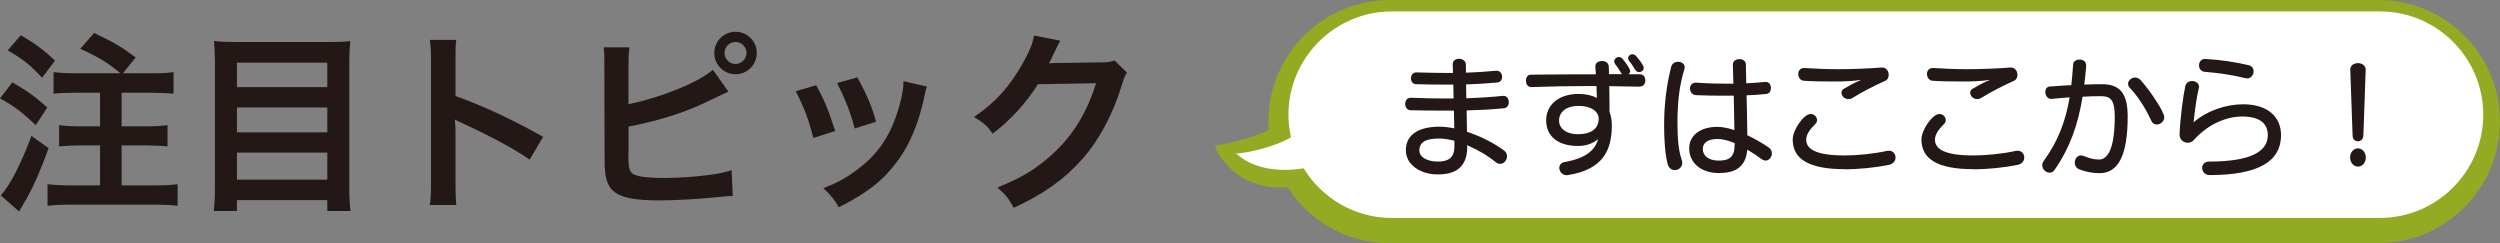
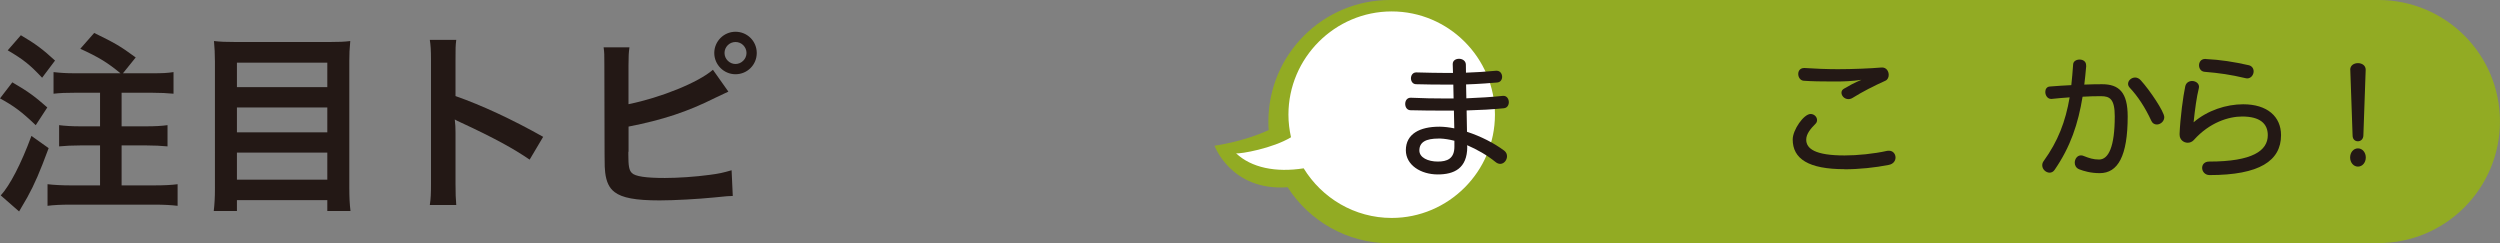
<svg xmlns="http://www.w3.org/2000/svg" id="_レイヤー_2" data-name="レイヤー 2" viewBox="0 0 466.07 45.35">
  <rect x="0" y="0" width="466.07" height="45.35" fill="#808080" stroke="none" />
  <defs>
    <style>
      .cls-1 {
        fill: #fff;
      }

      .cls-2 {
        fill: #92ab23;
      }

      .cls-3 {
        fill: #231815;
      }
    </style>
  </defs>
  <g id="_レイヤー_1-2" data-name="レイヤー 1">
    <g>
      <g>
        <path class="cls-3" d="m2.3,15.35c2.92,1.69,4.14,2.59,6.52,4.68l-2.16,3.31c-2.63-2.52-4-3.53-6.66-5l2.3-2.99Zm6.77,12.27c-1.66,4.46-2.59,6.66-4,9.21-.36.65-.58,1.01-1.01,1.73q-.29.47-.5.86l-3.42-2.99c1.69-1.84,3.78-5.83,5.72-11.09l3.2,2.27ZM3.89,6.57c2.7,1.58,4.1,2.63,6.37,4.72l-2.41,3.2c-2.27-2.41-3.42-3.35-6.41-5.11l2.45-2.81Zm18.57,7.09c-2.41-1.98-3.96-2.95-7.49-4.57l2.59-2.95c3.96,1.94,4.79,2.41,7.74,4.57l-2.38,2.95h5.4c1.98,0,2.88-.04,4.03-.22v4.03c-1.12-.11-2.45-.18-4.03-.18h-5.65v6.26h4.64c1.51,0,2.92-.07,3.92-.22v3.96c-1.12-.11-2.52-.18-3.92-.18h-4.64v7.45h6.16c1.66,0,3.24-.07,4.28-.22v4.03c-1.15-.14-2.59-.22-4.28-.22h-15.69c-1.69,0-3.2.07-4.28.22v-4.03c1.12.14,2.74.22,4.28.22h5.51v-7.45h-3.67c-1.44,0-2.84.07-3.96.18v-3.96c1.04.14,2.38.22,3.92.22h3.71v-6.26h-4.64c-1.84,0-2.74.04-4.03.18v-4.03c1.22.14,2.27.22,4.03.22h8.46Z" />
        <path class="cls-3" d="m61.45,7.83c1.69,0,2.77-.04,3.85-.18-.14,1.44-.18,2.45-.18,3.71v23.61c0,1.84.07,3.1.22,4.36h-4.32v-2.02h-16.85v2.02h-4.32c.14-1.22.22-2.48.22-4.07V11.5c0-1.4-.07-2.66-.18-3.85,1.19.14,2.34.18,4.03.18h17.53Zm-.43,8.42v-4.57h-16.85v4.57h16.85Zm-16.85,8.42h16.85v-4.64h-16.85v4.64Zm0,8.82h16.85v-5.04h-16.85v5.04Z" />
        <path class="cls-3" d="m80.13,38.21c.18-1.15.22-2.12.22-4.03V11.1c0-1.76-.07-2.7-.22-3.67h4.93c-.14,1.08-.14,1.55-.14,3.78v6.7c4.93,1.73,10.58,4.36,16.34,7.6l-2.52,4.25c-2.99-2.05-6.73-4.1-12.74-6.88-.83-.4-.94-.43-1.22-.61.11,1.01.14,1.44.14,2.45v9.5c0,1.87.04,2.81.14,4h-4.93Z" />
        <path class="cls-3" d="m117.18,19.42c6.01-1.22,12.99-4.03,15.73-6.41l2.88,4.07q-.43.18-2.52,1.19c-5.11,2.56-9.68,4.07-16.09,5.33v4.64s0,.04-.04.11v.47c0,2.12.14,2.92.65,3.42.61.65,2.66.94,6.15.94,2.41,0,5.72-.22,8.35-.58,1.73-.22,2.52-.4,4.1-.86l.22,4.79c-.72,0-.97.04-3.56.29-2.88.29-7.38.54-10.08.54-4.5,0-6.98-.47-8.39-1.55-1.01-.76-1.55-1.91-1.76-3.67-.07-.61-.11-1.22-.11-3.31l-.04-16.7c0-1.84,0-2.34-.14-3.31h4.82c-.14.94-.18,1.69-.18,3.35v7.27Zm23.9-9.54c0,2.2-1.76,3.96-3.96,3.96s-3.96-1.8-3.96-3.96,1.76-3.96,3.96-3.96,3.96,1.76,3.96,3.96Zm-6.01,0c0,1.12.94,2.05,2.05,2.05s2.05-.94,2.05-2.05-.9-2.05-2.05-2.05-2.05.94-2.05,2.05Z" />
-         <path class="cls-3" d="m152.17,15.89c1.51,2.77,2.23,4.5,3.53,8.53l-4.07,1.3c-.94-3.64-1.66-5.54-3.28-8.71l3.82-1.12Zm20.66.25c-.22.54-.29.72-.5,1.84-1.04,4.9-2.66,8.85-4.97,11.99-2.66,3.64-5.65,5.98-10.98,8.67-.94-1.58-1.37-2.12-2.88-3.56,2.52-.97,4-1.76,6.12-3.31,4.21-3.06,6.62-6.73,8.17-12.49.47-1.76.65-3.02.65-4.14l4.39,1.01Zm-12.99-1.73c1.91,3.56,2.59,5.15,3.49,8.28l-4,1.26c-.68-2.74-1.76-5.51-3.28-8.46l3.78-1.08Z" />
-         <path class="cls-3" d="m210.09,13.55c-.36.54-.5.86-.9,2.16-1.66,5.47-4.21,10.33-7.38,13.89-3.31,3.78-7.27,6.59-12.81,9.14-1.01-1.8-1.48-2.41-3.06-3.78,3.6-1.48,5.62-2.56,7.88-4.25,5.15-3.82,8.53-8.75,10.51-15.19l-10.83.18c-2.2,3.49-5,6.59-8.42,9.21-1.08-1.48-1.62-1.94-3.49-3.1,4.1-2.81,6.69-5.69,9.32-10.44,1.12-2.05,1.69-3.46,1.84-4.75l4.93.97q-.22.32-.61,1.12-.11.18-.47,1.01l-.47.94q-.22.5-.58,1.15c.47-.04,1.04-.07,1.73-.07l7.88-.11c1.4,0,1.8-.07,2.63-.36l2.3,2.27Z" />
      </g>
      <g>
        <path class="cls-2" d="m443.39,0h-184.25c-12.51,0-22.68,10.16-22.68,22.68,0,.53.02,1.05.06,1.57-4.86,2.24-10.1,2.91-10.1,2.91,0,0,3.07,8.49,13.63,7.75,4.04,6.28,11.08,10.44,19.08,10.44h184.25v-.03c12.51,0,22.68-10.16,22.68-22.68S455.91,0,443.39,0Z" />
-         <path class="cls-1" d="m443.7,2.13h-184.25c-10.57,0-19.25,8.65-19.25,19.25,0,1.45.18,2.85.48,4.21-3.37,2.05-9.42,3.14-10.24,2.99,2.84,2.68,7.39,3.62,12.6,2.8,3.39,5.53,9.47,9.25,16.41,9.25h184.25c10.57,0,19.25-8.65,19.25-19.25s-8.65-19.25-19.25-19.25Z" />
+         <path class="cls-1" d="m443.7,2.13h-184.25c-10.57,0-19.25,8.65-19.25,19.25,0,1.45.18,2.85.48,4.21-3.37,2.05-9.42,3.14-10.24,2.99,2.84,2.68,7.39,3.62,12.6,2.8,3.39,5.53,9.47,9.25,16.41,9.25c10.57,0,19.25-8.65,19.25-19.25s-8.65-19.25-19.25-19.25Z" />
        <g>
          <path class="cls-3" d="m273.54,27.34c0,4.1-2.5,5.18-5.5,5.18-3.17,0-5.95-1.75-5.95-4.51,0-3.07,2.64-4.39,6.22-4.39h.19c.82.02,1.7.12,2.62.31-.02-1.03-.05-2.16-.07-3.31h-2.02c-2.04,0-4.08-.02-6.05-.07-.67,0-1.01-.58-1.01-1.18s.34-1.15,1.01-1.15h.07c2.14.1,4.39.14,6.6.14h1.34c-.02-.89-.02-1.75-.05-2.59h-1.66c-1.68,0-3.41-.02-5.26-.07-.65,0-.98-.55-.98-1.1s.34-1.1.98-1.1h.07c2.02.05,3.86.1,5.64.1h1.15c-.02-.58-.05-1.13-.05-1.61v-.05c0-.67.58-.98,1.18-.98s1.25.36,1.27,1.08c0,.43.02.96.02,1.51,1.85-.07,3.67-.17,5.59-.36h.14c.65,0,1.01.58,1.01,1.13,0,.5-.29,1.01-.91,1.06-.72.07-3.53.29-5.81.36.02.82.02,1.7.05,2.59,2.45-.1,4.78-.24,6.82-.46h.12c.62,0,.98.6.98,1.18,0,.53-.29,1.06-.91,1.13-2.11.22-4.49.34-6.96.41.02,1.42.05,2.81.07,3.98,2.52.82,5.04,2.09,6.96,3.53.36.29.5.65.5,1.03,0,.72-.55,1.42-1.27,1.42-.26,0-.58-.1-.86-.34-1.56-1.27-3.46-2.35-5.3-3.14v.29Zm-2.4-1.1c-.96-.24-1.85-.38-2.59-.41h-.36c-2.38,0-3.58.67-3.58,2.23,0,1.32,1.61,2.06,3.43,2.06,1.7,0,3.1-.5,3.1-2.76v-1.13Z" />
-           <path class="cls-3" d="m305.7,16.16c-1.87-.05-3.77-.07-5.69-.1.05,1.75.05,3.5.05,4.82.29.72.43,1.56.43,2.5,0,4.63-1.66,8.23-8.18,9.26-.07,0-.17.02-.24.02-.84,0-1.37-.7-1.37-1.37,0-.5.31-.96.98-1.08,3.96-.7,5.64-2.16,6.26-4.27-.96.79-2.23,1.27-3.74,1.27-3.94,0-5.95-1.94-5.95-4.78s2.26-4.92,6.07-4.92c1.3,0,2.45.26,3.38.74-.02-.72-.05-1.46-.07-2.21h-1.51c-3.5,0-7.03.07-10.63.19h-.05c-.65,0-.96-.6-.96-1.18s.29-1.13.89-1.13c4.13-.05,8.18-.07,12.15-.07-.02-.48-.05-.96-.1-1.42v-.1c0-.62.6-.96,1.25-.96.6,0,1.22.34,1.25,1.01.02.46.02.96.05,1.44h2.4c-.41-.67-.84-1.37-1.25-1.85-.12-.17-.19-.36-.19-.5,0-.46.43-.84.86-.84.24,0,.5.1.7.34.72.86,1.42,1.9,1.42,2.26,0,.26-.12.48-.31.62h2.16c.65,0,.98.55.98,1.13s-.34,1.15-.98,1.15h-.05Zm-11.35,3.58c-2.35,0-3.7,1.1-3.7,2.78,0,1.3,1.18,2.5,3.53,2.5,2.18,0,3.86-.84,3.86-2.9,0-1.3-1.37-2.38-3.7-2.38Zm11.19-6.31c-.24,0-.5-.12-.67-.38-.41-.65-.77-1.25-1.15-1.7-.14-.17-.19-.34-.19-.5,0-.41.38-.74.79-.74.24,0,.48.1.7.34.26.29,1.42,1.66,1.42,2.21,0,.46-.46.79-.89.79Z" />
-           <path class="cls-3" d="m312.73,22.98c0,2.54.14,4.99.79,6.84.07.19.1.38.1.55,0,.82-.7,1.34-1.39,1.34-.58,0-1.13-.34-1.34-1.15-.48-1.94-.65-4.49-.65-7.08,0-1.7.02-5.93,1.32-11.06.19-.62.74-.91,1.27-.91.62,0,1.25.38,1.25,1.01,0,.1-.02.19-.05.31-1.01,3.38-1.22,6.05-1.3,8.95v1.2Zm16.51-7.7c.6,0,.91.58.91,1.13s-.26,1.03-.84,1.1c-1.06.12-2.3.22-3.7.26,0,.17.14,5.06.14,7.44,1.51.72,2.93,1.56,3.98,2.28.43.29.6.7.6,1.1,0,.67-.5,1.34-1.18,1.34-.24,0-.5-.1-.77-.29-.74-.55-1.66-1.18-2.64-1.75-.29,3.48-2.5,4.37-5.33,4.37-3.22,0-5.5-1.87-5.5-4.58,0-2.52,2.16-4.03,5.26-4.03.98,0,2.06.24,3.17.6-.05-1.9-.07-4.2-.12-6.41h-1.61c-1.75,0-3.6-.02-5.4-.1-.74-.02-1.15-.65-1.15-1.25,0-.55.36-1.08,1.08-1.08h.12c1.92.14,3.91.19,5.83.19h1.06c-.02-1.34-.07-2.57-.1-3.55v-.05c0-.65.62-.98,1.25-.98.58,0,1.15.31,1.18,1.01.02.94.05,2.14.07,3.5,1.37-.07,2.59-.17,3.55-.26h.12Zm-5.86,11.4c-1.1-.46-2.18-.77-3.19-.77-1.8,0-2.74.72-2.74,1.85,0,1.3,1.08,2.18,2.98,2.18s2.95-.62,2.95-2.9v-.36Z" />
          <path class="cls-3" d="m343.88,31.54c-6.74,0-9.67-1.94-9.67-5.54,0-1.78,2.06-4.75,3.34-4.75.67,0,1.2.55,1.2,1.13,0,.24-.07.48-.29.7-.84.84-1.73,1.85-1.73,2.95,0,1.68,1.63,2.95,7.15,2.95,2.38,0,5.52-.31,7.94-.86.12-.02.22-.02.34-.02.77,0,1.22.62,1.22,1.27,0,.58-.38,1.2-1.25,1.37-2.47.5-5.57.82-8.26.82Zm6.98-18.96c.82,0,1.25.7,1.25,1.39,0,.43-.19.89-.62,1.08-2.23,1.01-4.22,2.02-6.1,3.19-.26.17-.55.24-.79.24-.74,0-1.3-.6-1.3-1.2,0-.26.12-.55.46-.74.98-.58,1.92-1.1,3.26-1.66-1.58.26-3.55.31-4.34.31h-1.25c-1.61,0-3.72-.02-5.21-.14-.62-.07-.98-.67-.98-1.27,0-.55.34-1.1,1.1-1.1h.12c1.63.12,4.22.22,6.14.22,2.74,0,6.17-.14,8.09-.31h.17Z" />
-           <path class="cls-3" d="m367.88,31.54c-6.74,0-9.67-1.94-9.67-5.54,0-1.78,2.06-4.75,3.34-4.75.67,0,1.2.55,1.2,1.13,0,.24-.07.48-.29.7-.84.84-1.73,1.85-1.73,2.95,0,1.68,1.63,2.95,7.15,2.95,2.38,0,5.52-.31,7.94-.86.12-.02.22-.02.34-.02.77,0,1.22.62,1.22,1.27,0,.58-.38,1.2-1.25,1.37-2.47.5-5.57.82-8.26.82Zm6.98-18.96c.82,0,1.25.7,1.25,1.39,0,.43-.19.89-.62,1.08-2.23,1.01-4.22,2.02-6.1,3.19-.26.17-.55.24-.79.24-.74,0-1.3-.6-1.3-1.2,0-.26.12-.55.46-.74.98-.58,1.92-1.1,3.26-1.66-1.58.26-3.55.31-4.34.31h-1.25c-1.61,0-3.72-.02-5.21-.14-.62-.07-.98-.67-.98-1.27,0-.55.34-1.1,1.1-1.1h.12c1.63.12,4.22.22,6.14.22,2.74,0,6.17-.14,8.09-.31h.17Z" />
          <path class="cls-3" d="m388.93,12.27c-.1,1.2-.22,2.38-.36,3.5,1.2-.05,2.33-.07,3.31-.07,3.19,0,4.78,1.54,4.78,6,0,7.39-1.82,10.58-5.21,10.58-1.68,0-2.95-.38-3.84-.72-.58-.24-.82-.74-.82-1.22,0-.7.46-1.37,1.15-1.37.17,0,.36.02.55.12.96.38,1.75.65,2.83.65,1.78,0,2.93-2.4,2.93-8.04,0-3.24-.91-3.77-2.57-3.77-.98,0-2.14.02-3.43.1-.82,5.02-2.23,9.31-5.21,13.63-.24.36-.58.53-.94.53-.67,0-1.37-.62-1.37-1.37,0-.26.07-.53.26-.79,2.69-3.72,4.08-7.37,4.85-11.88-1.08.07-2.21.17-3.36.29h-.1c-.67,0-1.08-.67-1.08-1.3,0-.5.26-.96.82-1.01,1.37-.12,2.74-.19,4.03-.26.14-1.22.24-2.5.34-3.86.02-.6.62-.91,1.2-.91.62,0,1.22.34,1.22,1.06v.12Zm13.15,10.94c-.41,0-.82-.22-1.03-.72-1.13-2.45-2.5-4.54-4.01-6.14-.22-.24-.31-.48-.31-.72,0-.62.62-1.18,1.32-1.18.36,0,.74.17,1.06.53,1.68,1.85,4.37,5.86,4.37,6.86,0,.79-.72,1.37-1.39,1.37Z" />
          <path class="cls-3" d="m406.33,25.04c.12-3.02.67-7.15,1.06-8.93.14-.7.72-1.01,1.27-1.01.65,0,1.3.41,1.3,1.1,0,.1-.02.19-.05.31-.38,1.51-.7,3.77-.96,6.29,2.59-2.23,6.1-3.36,9.24-3.36,4.51,0,7.06,2.3,7.06,5.76,0,4.78-4.03,7.44-13.32,7.44-.89,0-1.39-.7-1.39-1.34,0-.6.41-1.18,1.32-1.18,8.09,0,10.92-2.04,10.92-4.92,0-2.18-1.49-3.48-4.78-3.48-2.5,0-6.05,1.08-9.02,4.39-.31.34-.72.5-1.13.5-.77,0-1.51-.58-1.51-1.49v-.1Zm4.85-14.04c2.81.14,5.26.53,8.02,1.15.65.14.94.65.94,1.15,0,.65-.48,1.32-1.22,1.32-.1,0-.19-.02-.31-.05-2.74-.65-4.9-.96-7.59-1.18-.72-.05-1.06-.65-1.06-1.22s.36-1.18,1.13-1.18h.1Z" />
          <path class="cls-3" d="m438.13,29.36c0-.94.62-1.7,1.46-1.7s1.46.77,1.46,1.7-.62,1.7-1.46,1.7-1.46-.77-1.46-1.7Zm.02-16.32v-.05c0-.82.72-1.22,1.44-1.22s1.44.41,1.44,1.22v.05l-.43,12.22c-.02.72-.53,1.08-1.03,1.08s-.98-.36-.98-1.08l-.43-12.22Z" />
        </g>
      </g>
    </g>
  </g>
</svg>